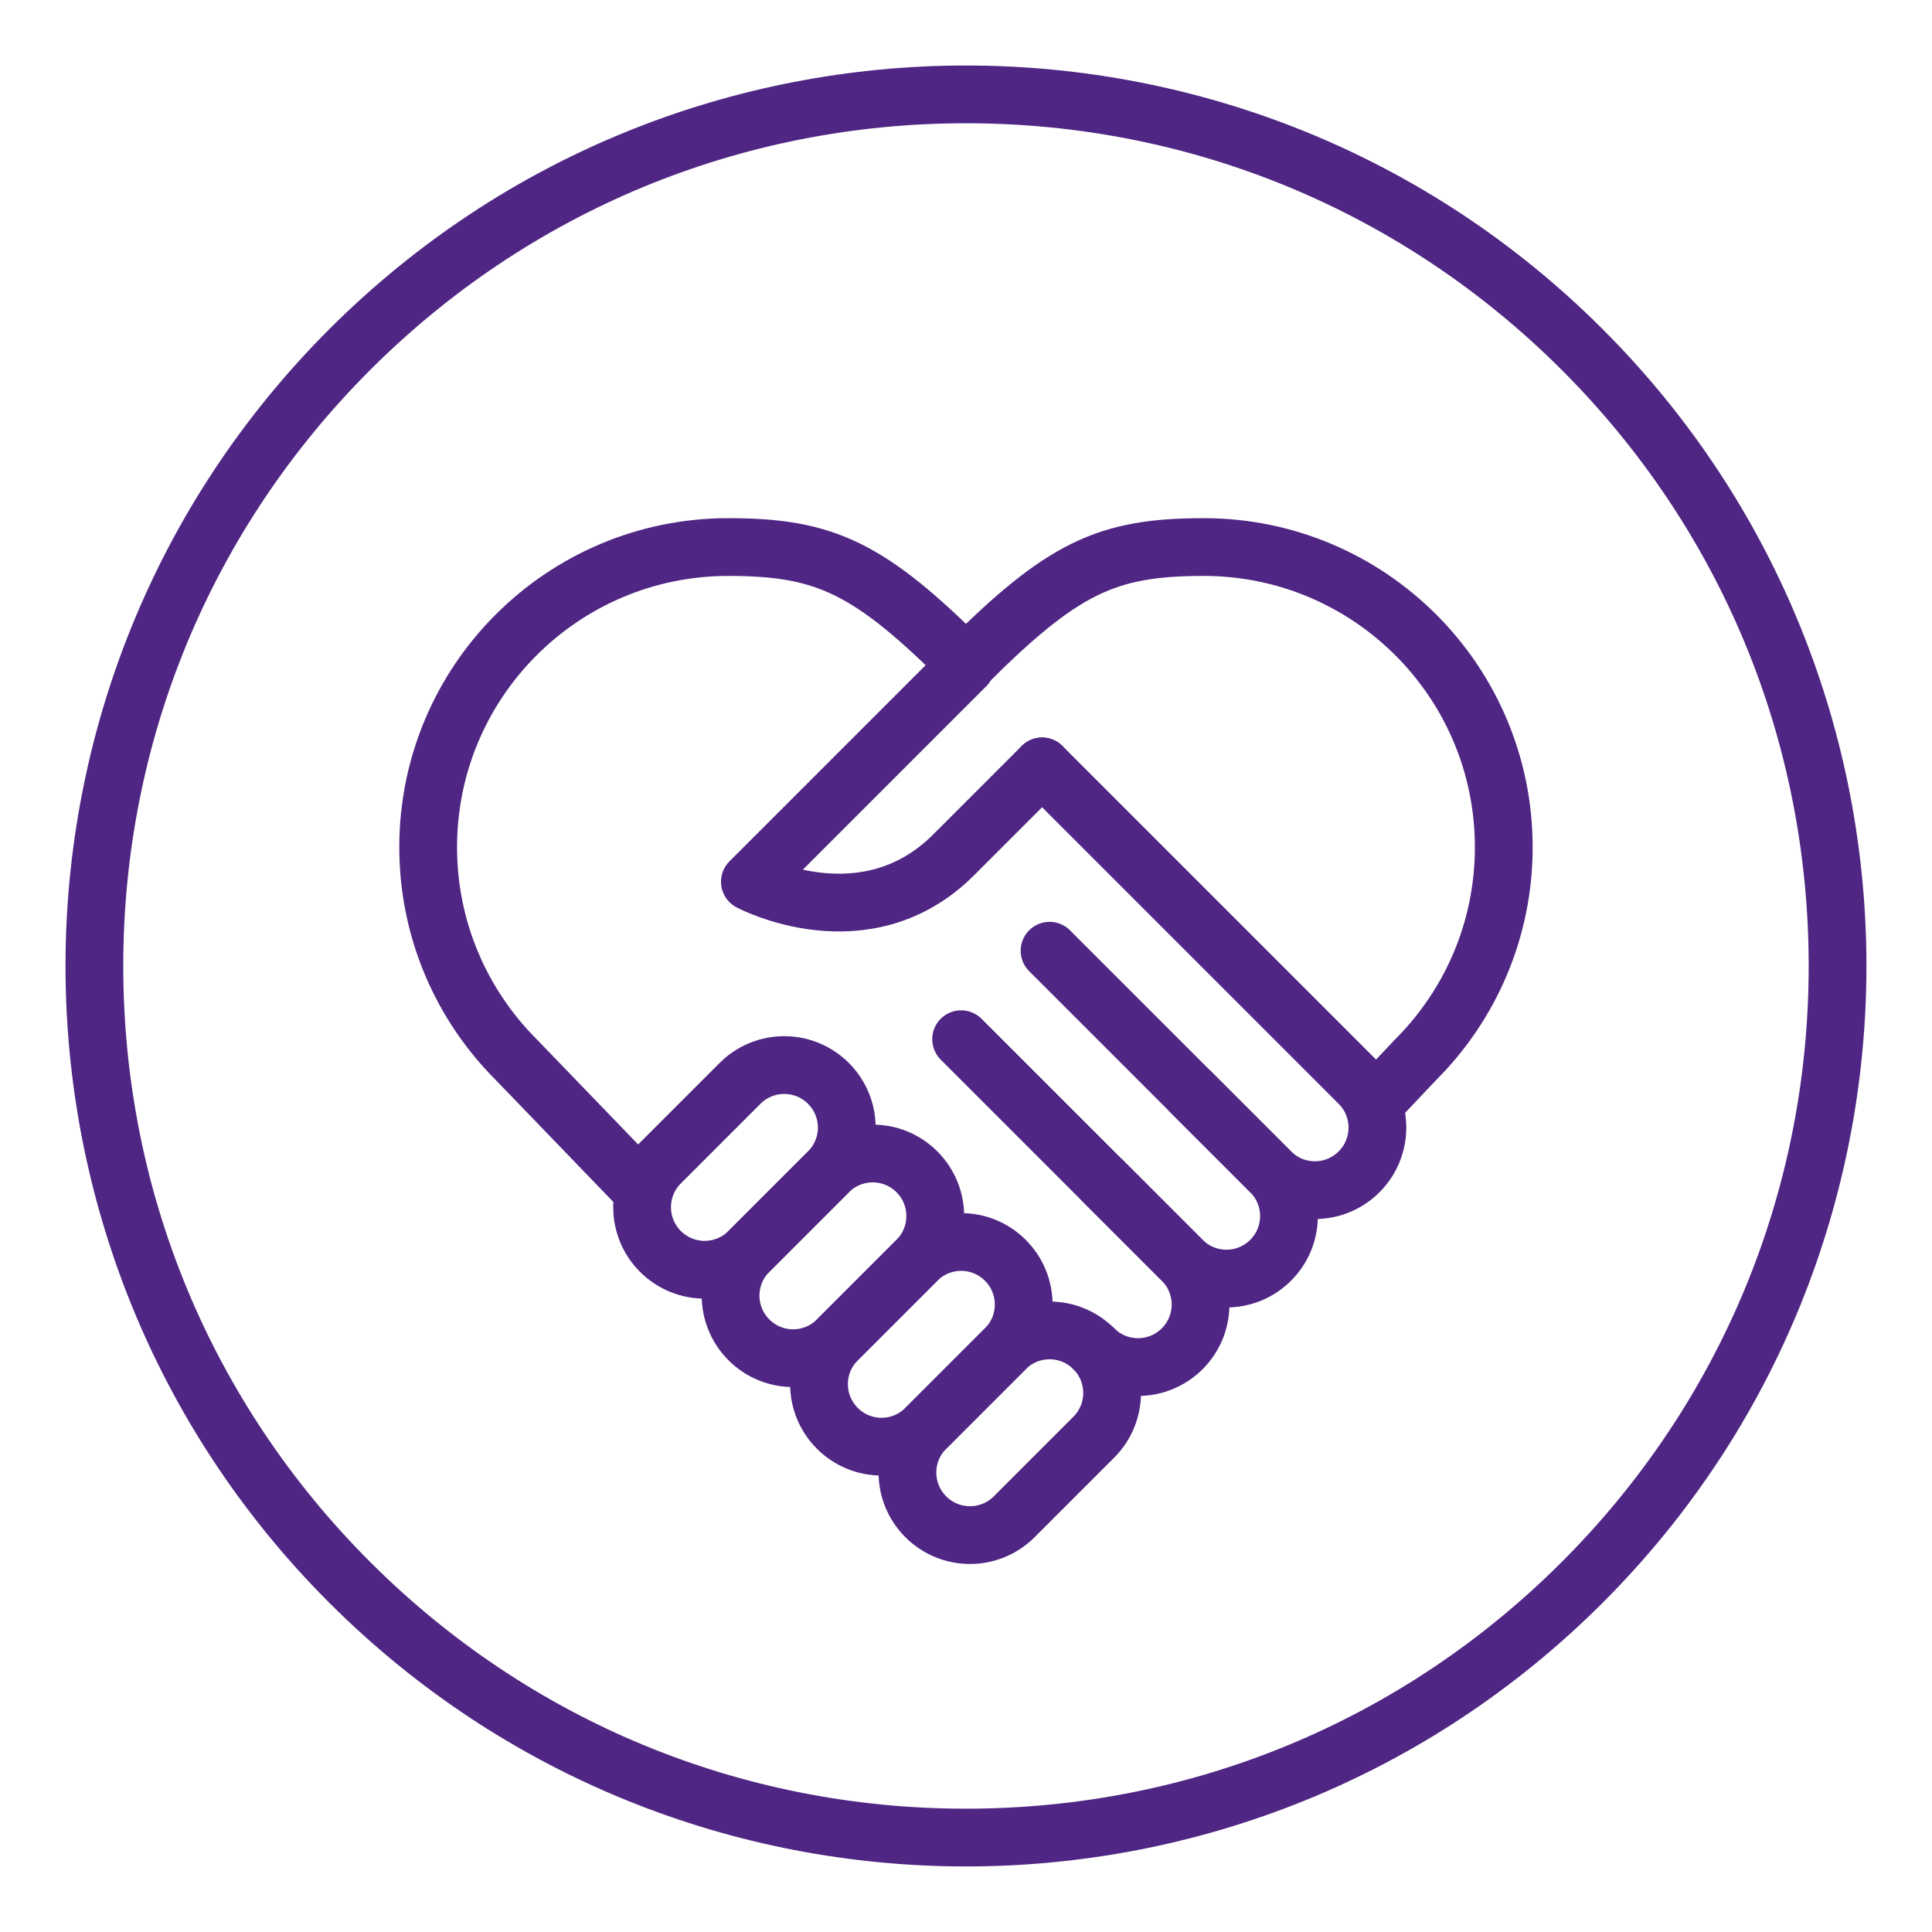
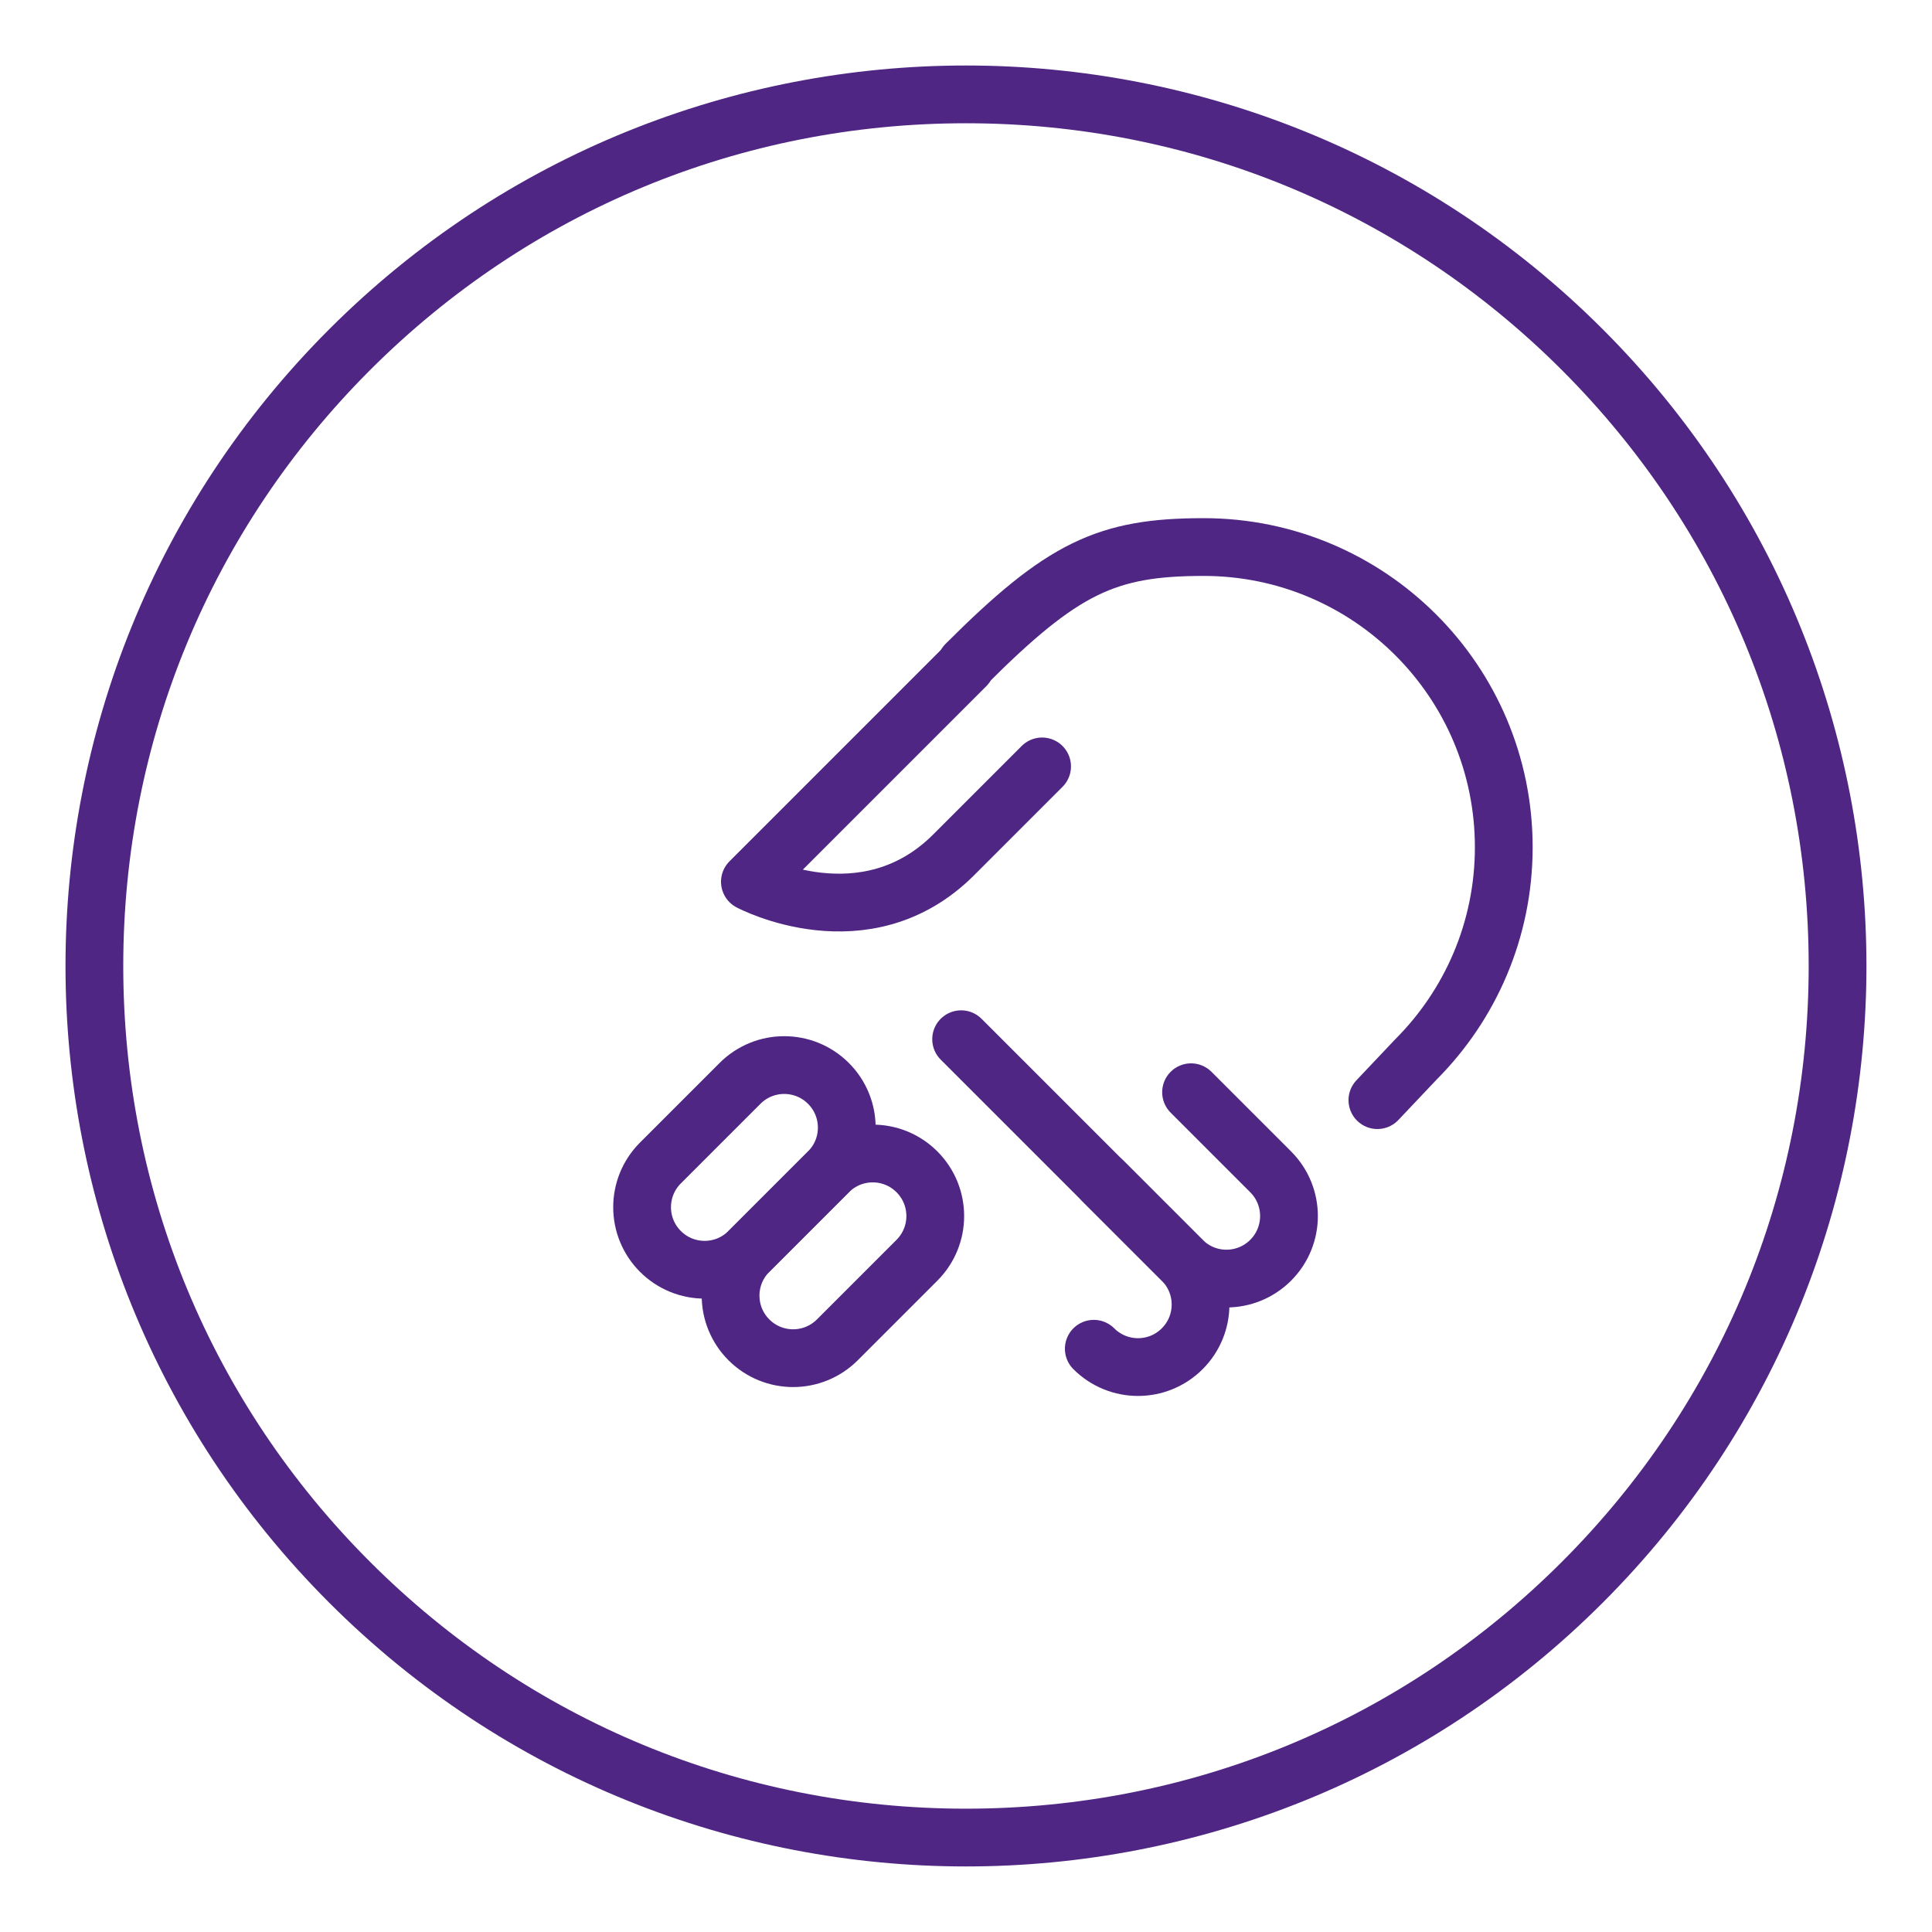
<svg xmlns="http://www.w3.org/2000/svg" version="1.1" id="handshake_x5F_heart_x5F_core_purple" x="0px" y="0px" viewBox="0 0 334.49 334.49" style="enable-background:new 0 0 334.49 334.49;" xml:space="preserve">
  <style type="text/css">
	.st0{fill:#4F2683;}
	.st1{fill:none;stroke:#4F2683;stroke-width:10;stroke-miterlimit:10;}
	.st2{fill:none;stroke:#4F2683;stroke-width:10;stroke-linecap:round;stroke-miterlimit:10;}
	.st3{fill:none;stroke:#4F2683;stroke-width:10;stroke-linecap:round;stroke-linejoin:round;stroke-miterlimit:10;}
	.st4{fill:none;stroke:#4F2683;stroke-width:10;stroke-linecap:round;stroke-linejoin:round;}
</style>
  <g>
    <path class="st0" d="M167.24,21.34c38.97,0,75.61,15.18,103.17,42.73c27.56,27.56,42.73,64.2,42.73,103.17   s-15.18,75.61-42.73,103.17c-27.56,27.56-64.2,42.73-103.17,42.73s-75.61-15.18-103.17-42.73c-27.56-27.56-42.73-64.2-42.73-103.17   S36.52,91.63,64.07,64.07C91.63,36.52,128.27,21.34,167.24,21.34 M167.24,11.34C127.34,11.34,87.44,26.56,57,57   c-60.88,60.88-60.88,159.6,0,220.48c30.44,30.44,70.34,45.66,110.24,45.66s79.8-15.22,110.24-45.66   c60.88-60.88,60.88-159.6,0-220.48C247.04,26.56,207.14,11.34,167.24,11.34L167.24,11.34z" />
  </g>
-   <path class="st1" d="M189.37,248.82c4.23-4.23,4.23-11.08,0-15.31s-11.08-4.23-15.31,0l-13.78,13.78c-4.23,4.23-4.23,11.08,0,15.31  s11.08,4.23,15.31,0L189.37,248.82z" />
-   <path class="st1" d="M174.06,233.51c4.23-4.23,4.23-11.08,0-15.31c-4.23-4.23-11.08-4.23-15.31,0l-13.78,13.78  c-4.23,4.23-4.23,11.08,0,15.31c4.23,4.23,11.08,4.23,15.31,0L174.06,233.51z" />
  <path class="st1" d="M158.75,218.19c4.23-4.23,4.23-11.08,0-15.31s-11.08-4.23-15.31,0l-13.78,13.78c-4.23,4.23-4.23,11.08,0,15.31  s11.08,4.23,15.31,0L158.75,218.19z" />
  <path class="st1" d="M143.43,202.88c4.23-4.23,4.23-11.08,0-15.31s-11.08-4.23-15.31,0l-13.78,13.78c-4.23,4.23-4.23,11.08,0,15.31  s11.08,4.23,15.31,0L143.43,202.88z" />
-   <path class="st2" d="M181.71,164.6l38.28,38.28c4.23,4.23,11.08,4.23,15.31,0c4.23-4.23,4.23-11.08,0-15.31l-54.88-54.88" />
  <path class="st2" d="M190.9,204.41l13.78,13.78c4.23,4.23,11.08,4.23,15.31,0c4.23-4.23,4.23-11.08,0-15.31l-13.78-13.78" />
  <path class="st2" d="M189.37,233.51c4.23,4.23,11.08,4.23,15.31,0s4.23-11.08,0-15.31l-38.28-38.28" />
  <path class="st3" d="M167.21,115.28l-37.38,37.38c0,0,19.97,10.65,35.28-4.66c7.66-7.66,15.31-15.31,15.31-15.31" />
  <path class="st4" d="M167.24,115.01c16.71-16.71,24.37-20.3,41.14-20.3c28.7,0,51.97,23.27,51.97,51.97  c0,14.35-5.82,27.34-15.22,36.75l-6.66,7.04" />
-   <path class="st4" d="M167.24,115.01c-16.71-16.71-24.37-20.3-41.14-20.3c-28.7,0-51.97,23.27-51.97,51.97  c0,14.35,5.82,27.34,15.22,36.75l21.82,22.63" />
</svg>